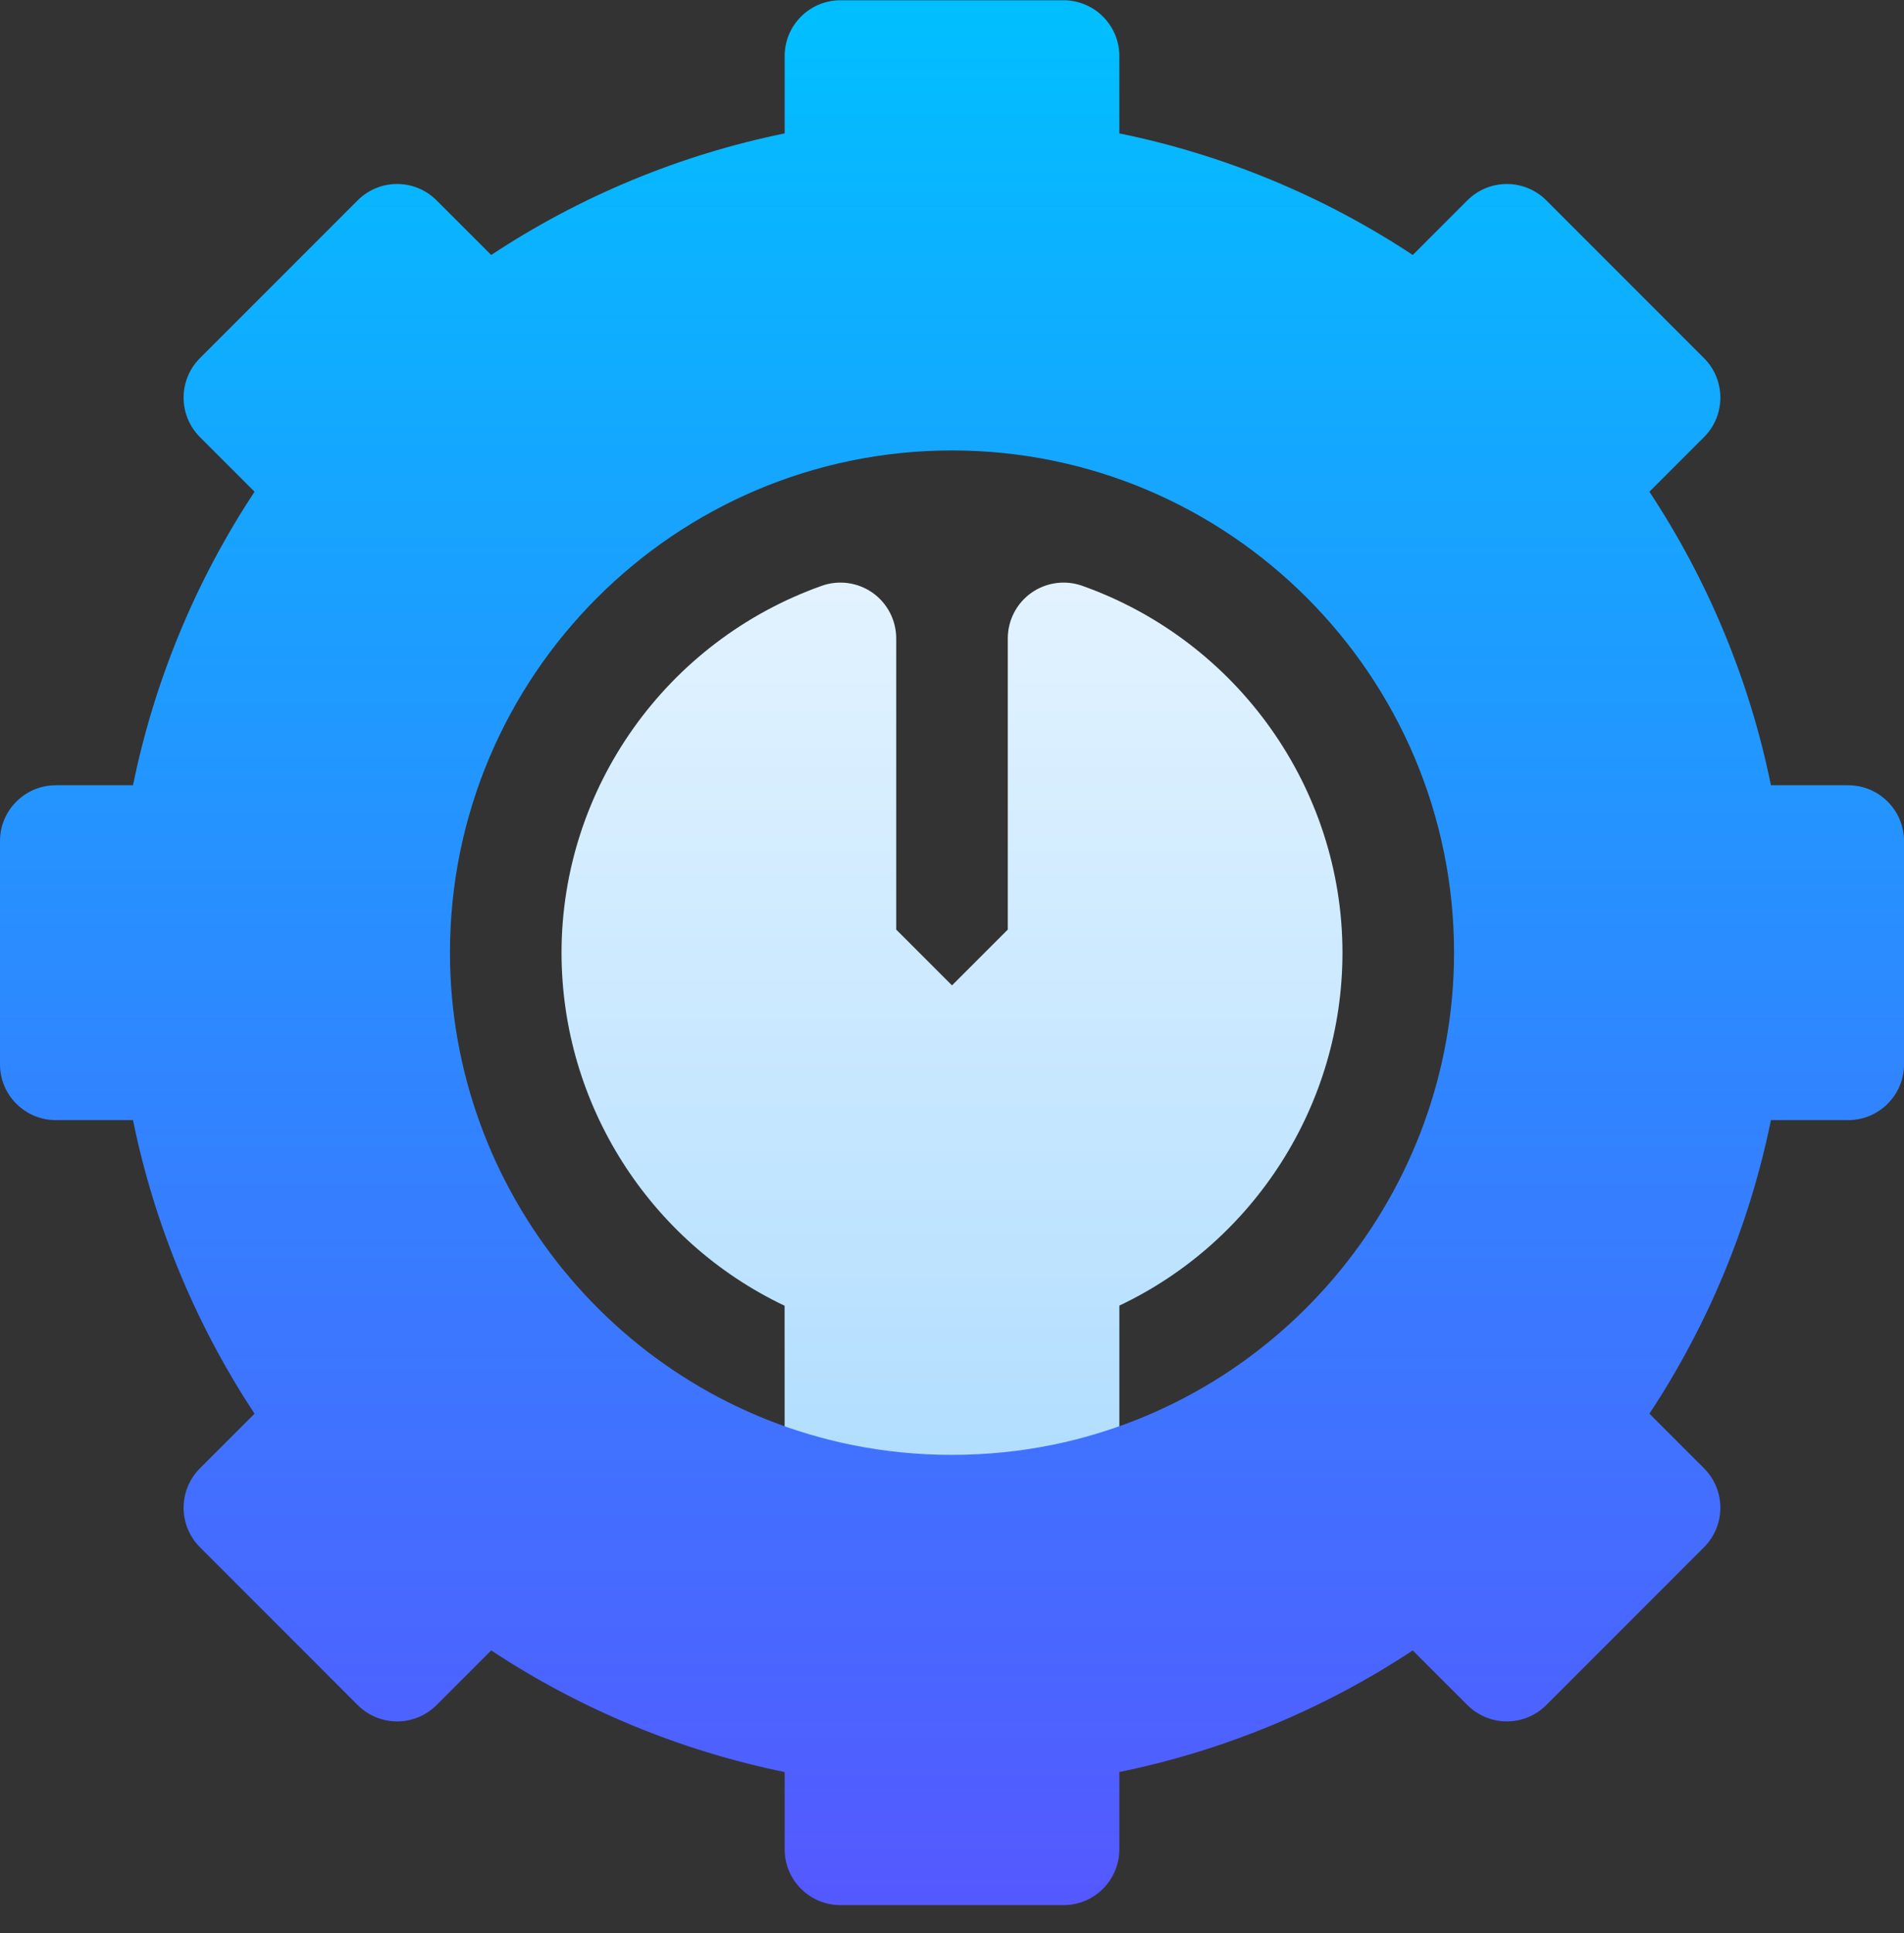
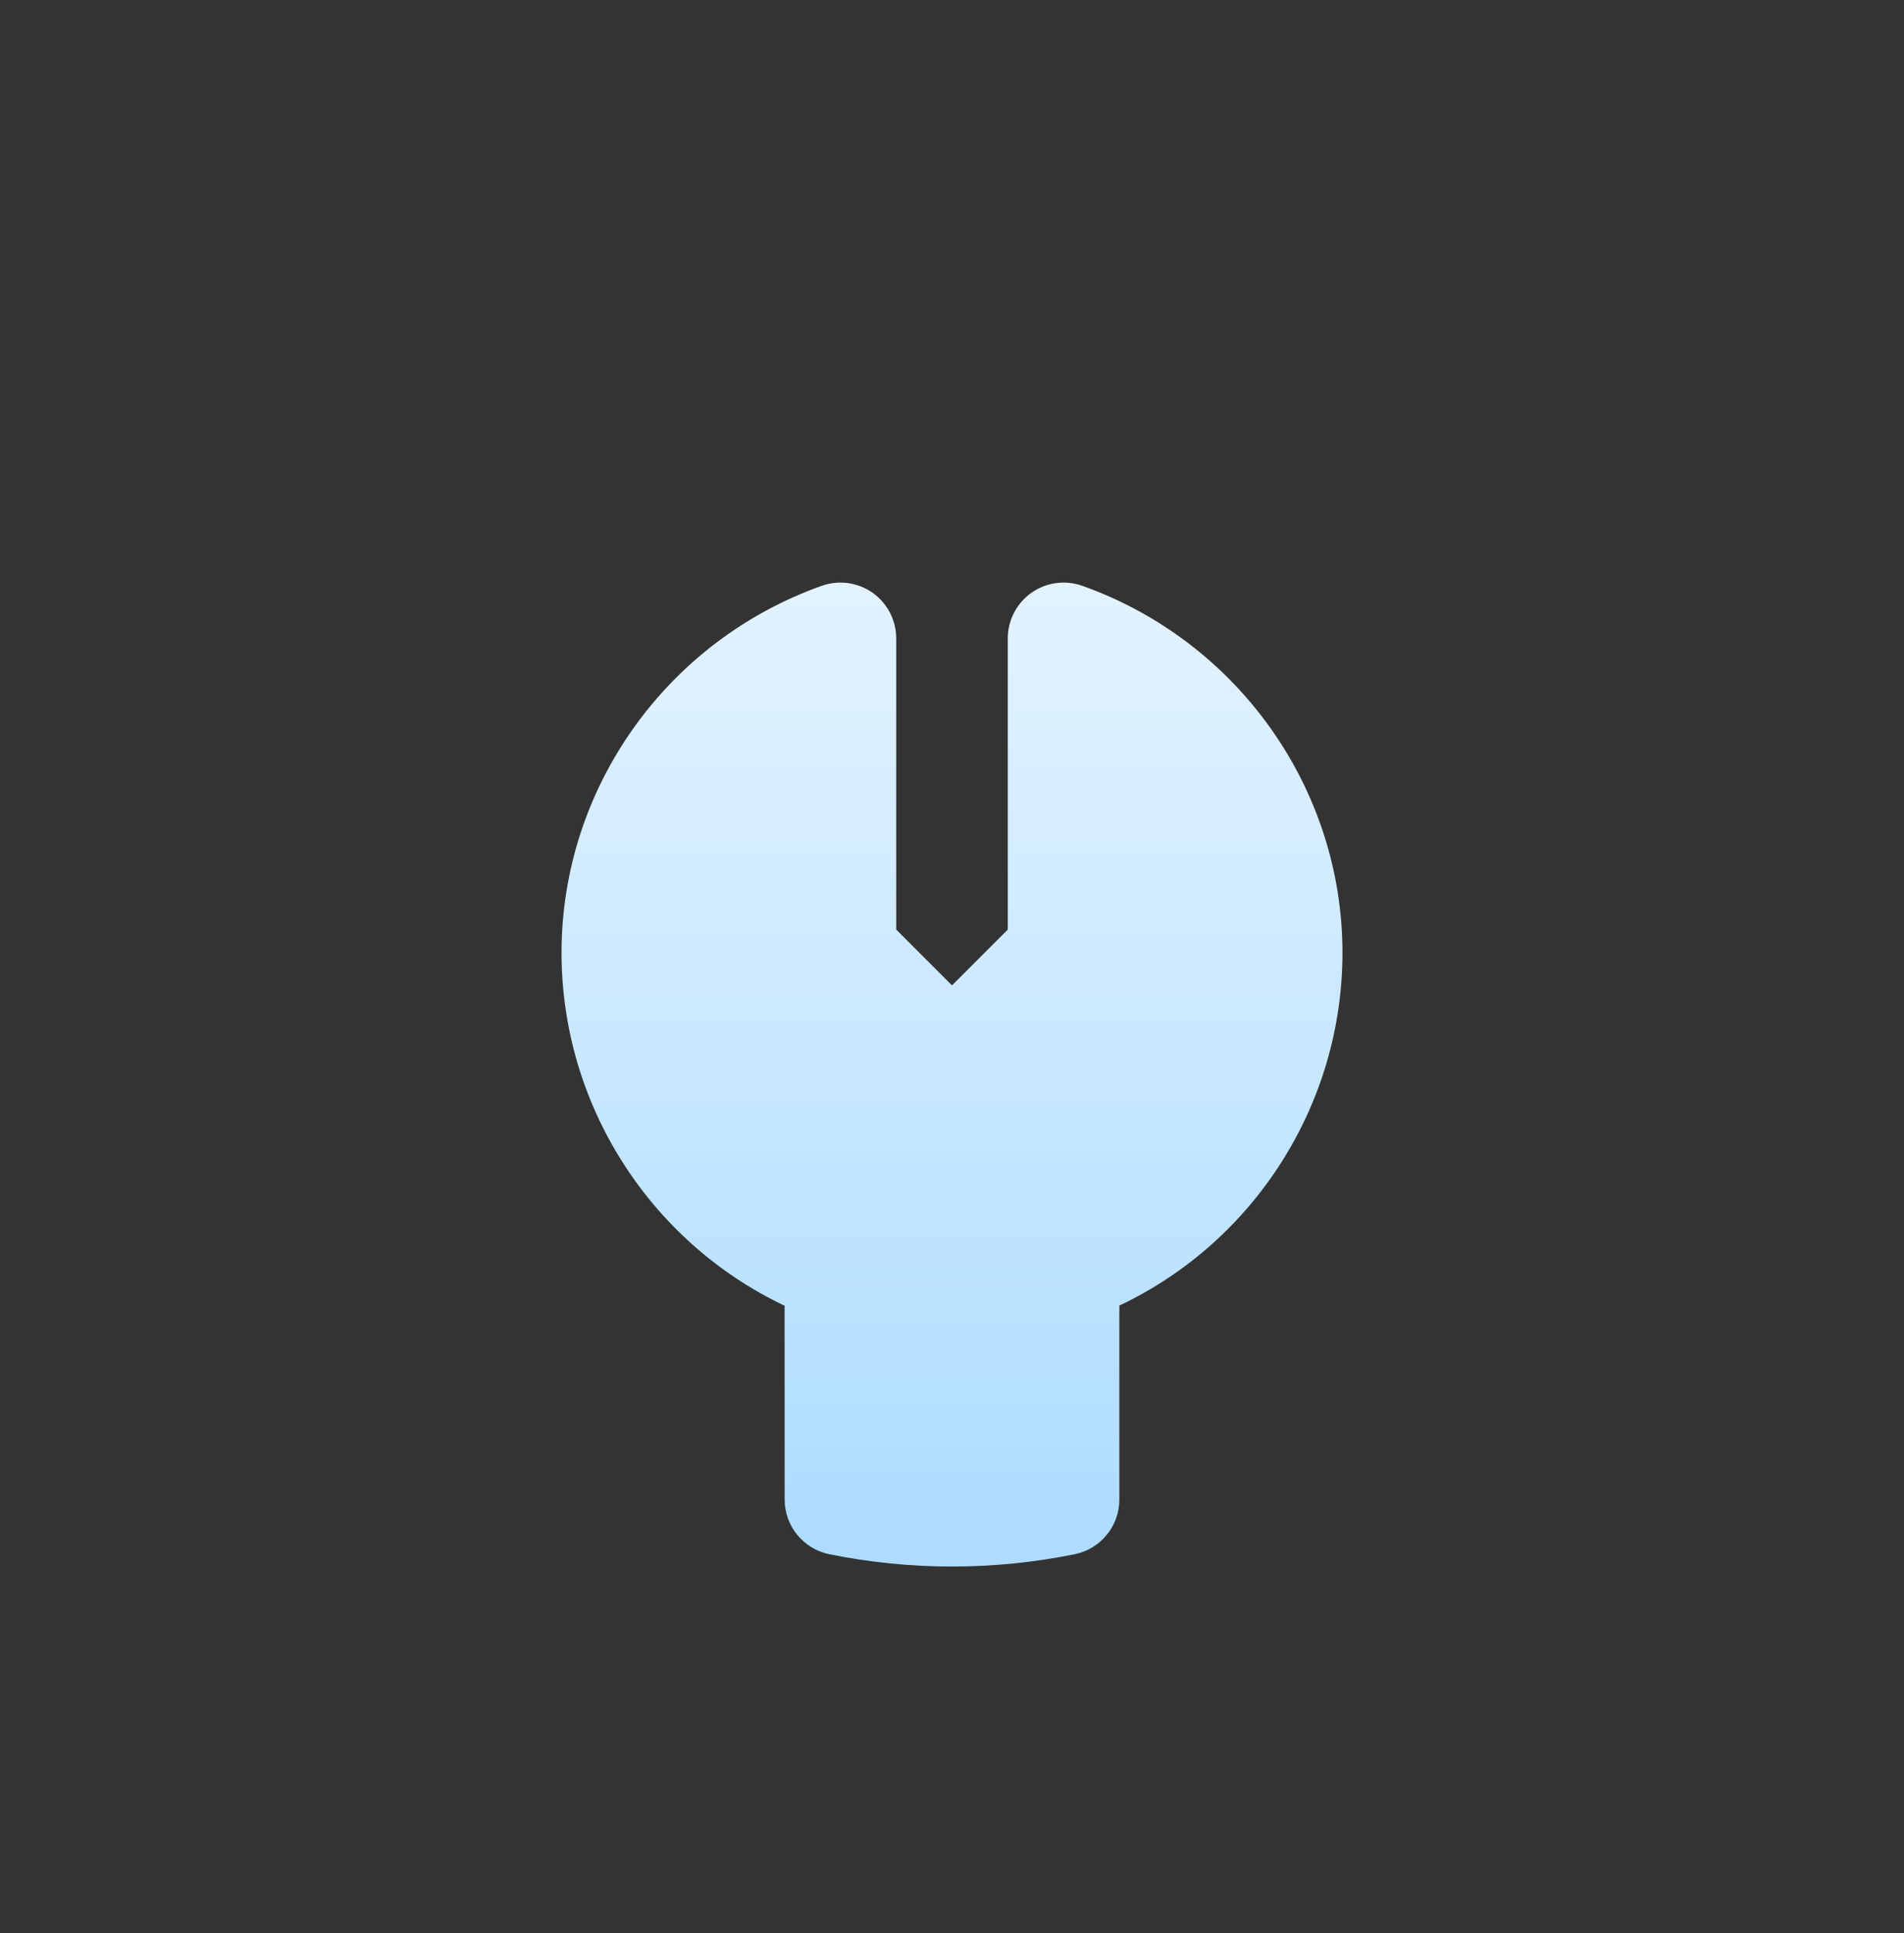
<svg xmlns="http://www.w3.org/2000/svg" width="67px" height="68px" viewBox="0 0 67 68" version="1.1">
  <rect x="0" y="0" width="67" height="68" fill="#333333" stroke="none" />
  <title>Quality icon</title>
  <defs>
    <linearGradient x1="50%" y1="98.866%" x2="50%" y2="-55.021%" id="linearGradient-1">
      <stop stop-color="#ADDCFF" offset="0%" />
      <stop stop-color="#EAF6FF" offset="73.19%" />
      <stop stop-color="#EAF6FF" offset="100%" />
    </linearGradient>
    <linearGradient x1="50%" y1="100%" x2="50%" y2="4.16333634e-15%" id="linearGradient-2">
      <stop stop-color="#5558FF" offset="0%" />
      <stop stop-color="#00C0FF" offset="100%" />
    </linearGradient>
  </defs>
  <g id="Page-1" stroke="none" stroke-width="1" fill="none" fill-rule="evenodd">
    <g id="NXT-About-&gt;-Business-System" transform="translate(-760, -3221)" fill-rule="nonzero">
      <g id="Quality-icon" transform="translate(760, 3221.01)">
        <path d="M33.5,55.092 C32.051,55.092 30.599,54.946 29.184,54.659 C28.269,54.473 27.611,53.669 27.611,52.735 C27.611,52.735 27.611,49.081 27.609,45.918 C22.862,43.665 19.76,38.838 19.76,33.5 C19.76,27.727 23.44,22.541 28.917,20.595 C29.518,20.382 30.185,20.474 30.706,20.841 C31.227,21.209 31.537,21.807 31.537,22.445 L31.537,32.687 L33.5,34.65 L35.463,32.687 L35.463,22.445 C35.463,21.807 35.773,21.209 36.294,20.841 C36.815,20.474 37.482,20.382 38.083,20.595 C43.56,22.542 47.24,27.728 47.24,33.5 C47.24,38.84 44.137,43.665 39.389,45.913 L39.389,52.735 C39.389,53.669 38.731,54.473 37.816,54.659 C36.401,54.946 34.949,55.092 33.5,55.092 Z" id="Shape" fill="url(#linearGradient-1)" />
-         <path d="M65.037,27.611 L62.318,27.611 C61.568,23.934 60.111,20.417 58.041,17.286 L59.963,15.364 C60.73,14.597 60.73,13.354 59.963,12.588 L54.412,7.037 C54.044,6.669 53.545,6.462 53.024,6.462 C52.504,6.462 52.004,6.669 51.636,7.037 L49.714,8.959 C46.582,6.889 43.065,5.432 39.389,4.682 L39.389,1.963 C39.389,0.879 38.51,0 37.426,0 L29.574,0 C28.49,0 27.611,0.879 27.611,1.963 L27.611,4.682 C23.934,5.432 20.417,6.889 17.285,8.959 L15.362,7.037 C14.596,6.27 13.353,6.27 12.586,7.037 L7.035,12.588 C6.269,13.354 6.269,14.597 7.035,15.364 L8.958,17.286 C6.888,20.417 5.431,23.934 4.68,27.611 L1.963,27.611 C0.879,27.611 0,28.49 0,29.574 L0,37.426 C0,38.51 0.879,39.389 1.963,39.389 L4.68,39.389 C5.431,43.065 6.888,46.583 8.958,49.715 L7.036,51.636 C6.668,52.004 6.461,52.503 6.461,53.024 C6.46,53.545 6.667,54.044 7.035,54.412 L12.586,59.964 C12.955,60.333 13.454,60.539 13.974,60.54 L13.974,60.54 C14.495,60.54 14.994,60.333 15.362,59.965 L17.285,58.042 C20.418,60.112 23.936,61.569 27.611,62.32 L27.611,65.037 C27.611,66.121 28.49,67 29.574,67 L37.426,67 C38.51,67 39.389,66.121 39.389,65.037 L39.389,62.319 C43.063,61.569 46.58,60.112 49.713,58.042 L51.636,59.964 C52.004,60.333 52.504,60.539 53.024,60.539 C53.545,60.539 54.044,60.333 54.412,59.964 L59.963,54.412 C60.331,54.044 60.538,53.545 60.538,53.024 C60.538,52.503 60.331,52.004 59.963,51.636 L58.041,49.715 C60.11,46.583 61.568,43.065 62.318,39.389 L65.037,39.389 C66.121,39.389 67,38.51 67,37.426 L67,29.574 C67,28.49 66.121,27.611 65.037,27.611 Z M37.035,50.811 C34.718,51.282 32.281,51.282 29.966,50.812 C21.777,49.143 15.834,41.862 15.834,33.5 C15.834,23.759 23.759,15.834 33.5,15.834 C43.241,15.834 51.166,23.759 51.166,33.5 C51.166,41.861 45.223,49.141 37.035,50.811 Z" id="Shape" fill="url(#linearGradient-2)" />
      </g>
    </g>
  </g>
</svg>